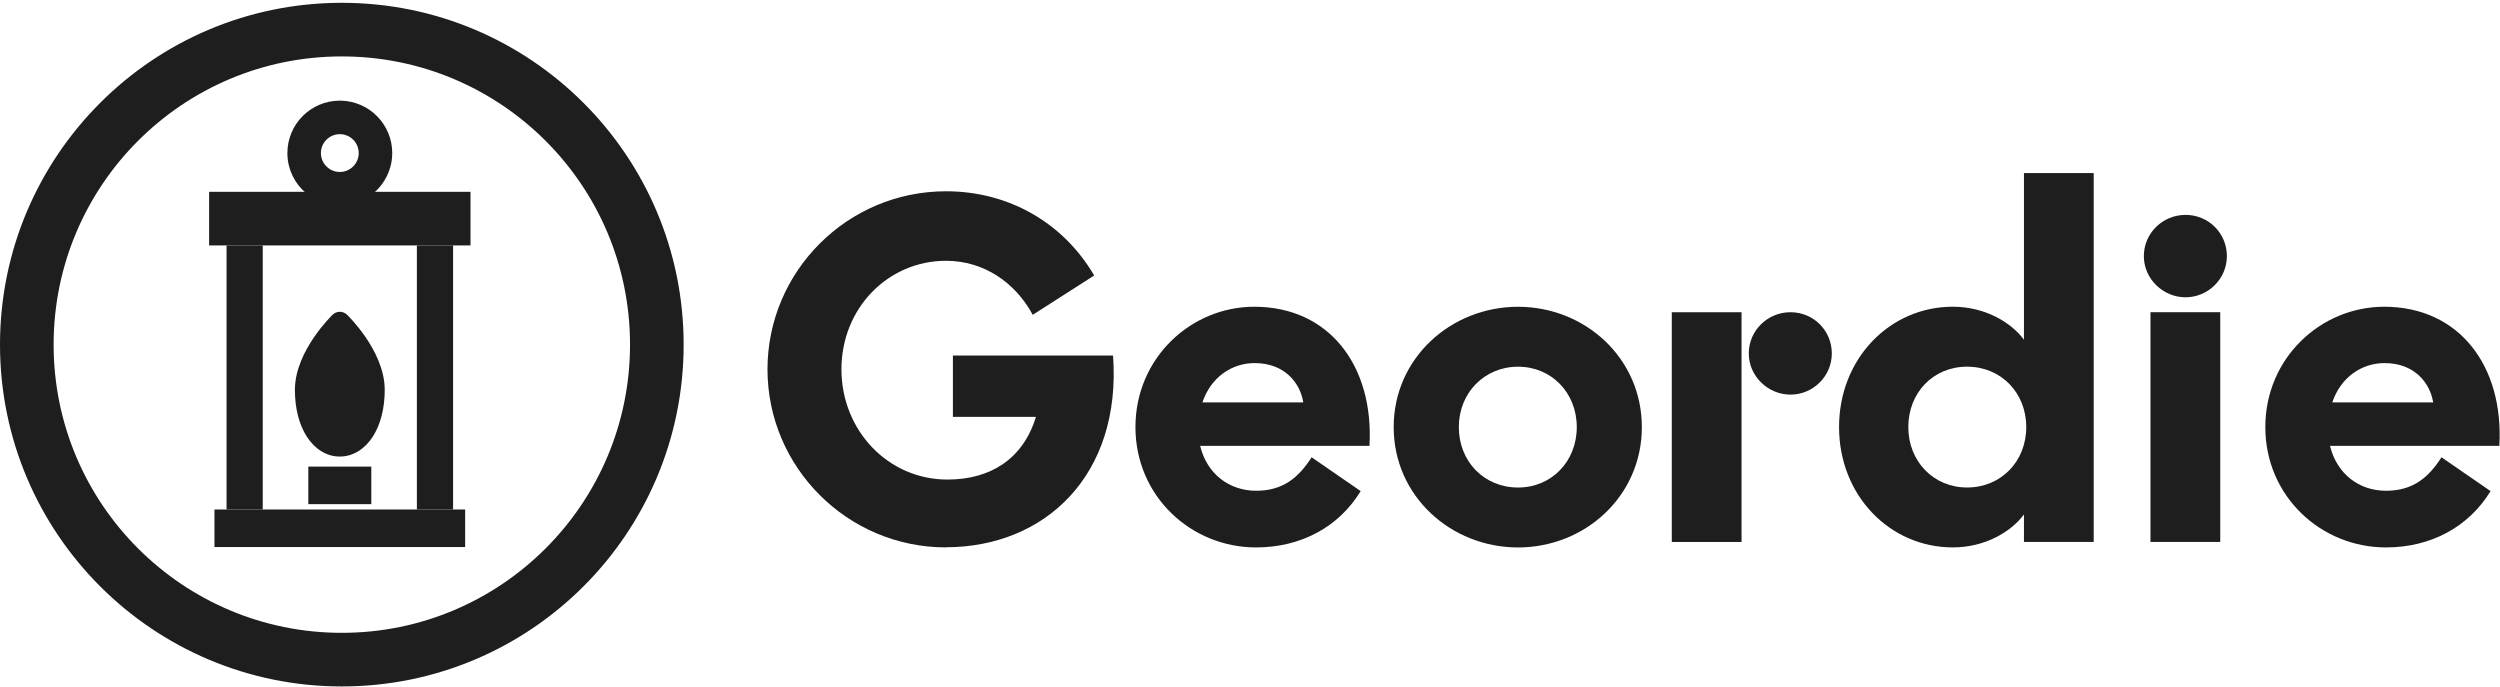
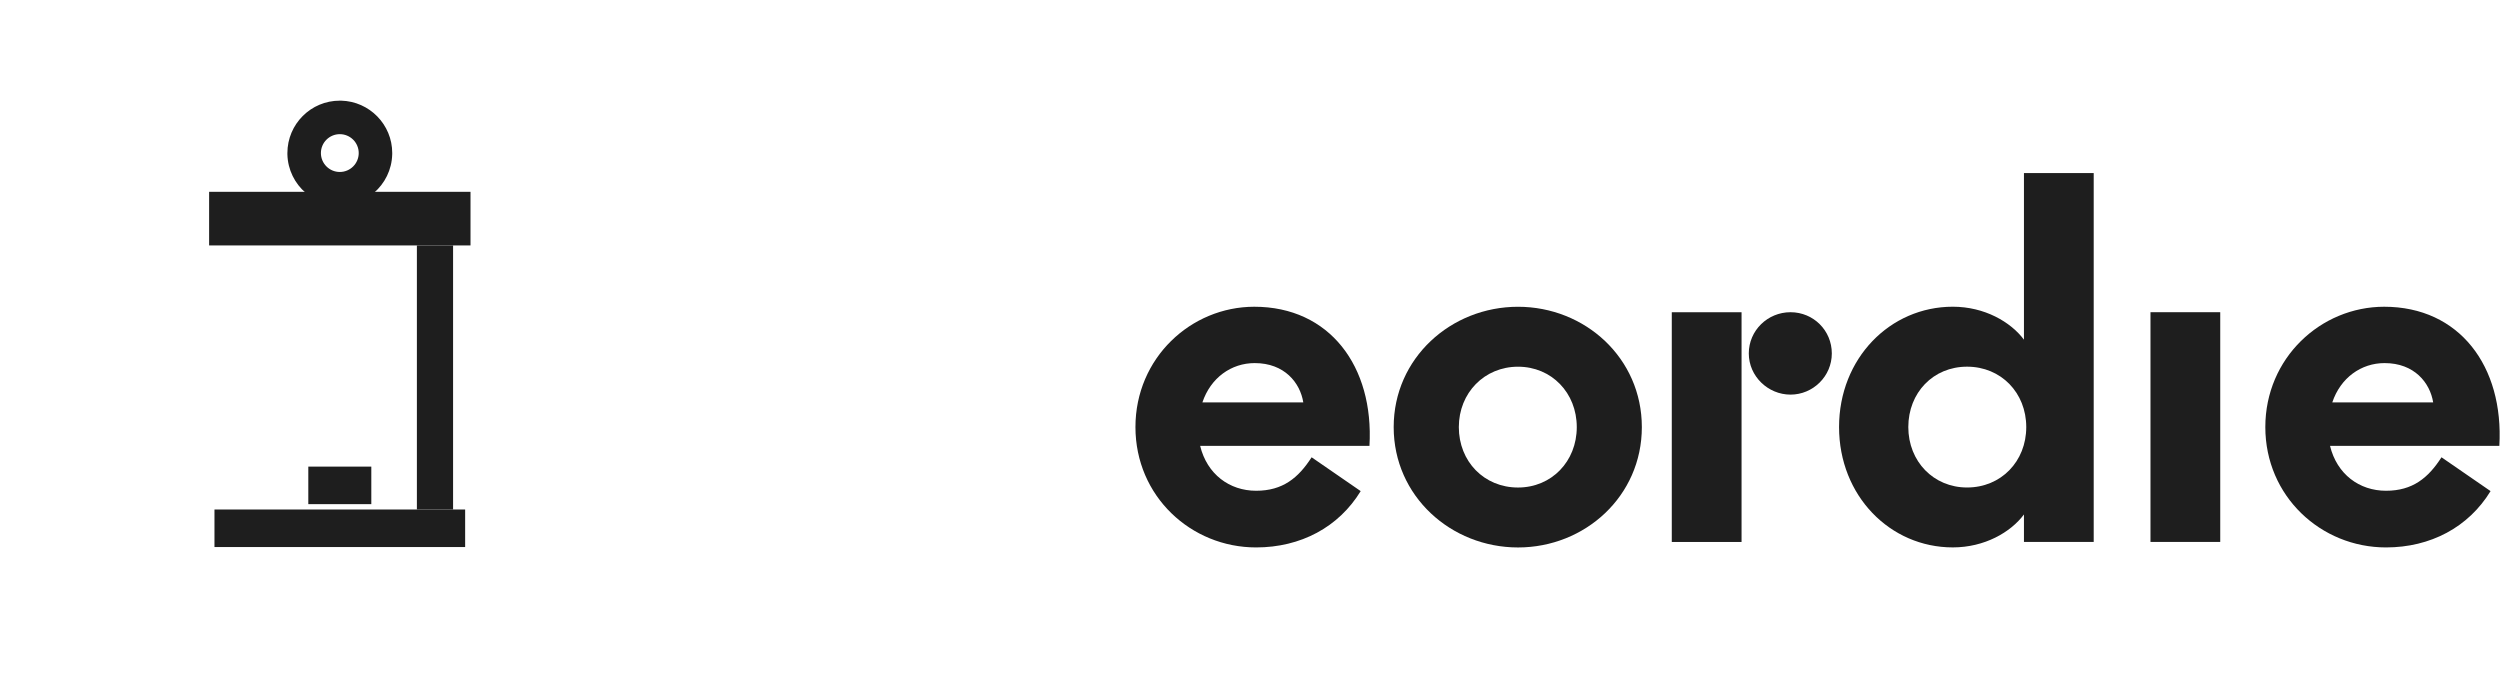
<svg xmlns="http://www.w3.org/2000/svg" width="571" height="157" viewBox="0 0 571 157" fill="none">
  <g clip-path="url(#clip0_2205_82150)">
-     <path d="M78.072 0.641C34.955 0.641 0 35.596 0 78.713C0 121.83 34.955 156.785 78.072 156.785C121.19 156.785 156.145 121.833 156.145 78.713C156.145 35.593 121.19 0.641 78.072 0.641ZM78.072 144.539C41.718 144.539 12.247 115.07 12.247 78.713C12.247 42.356 41.718 12.887 78.072 12.887C114.427 12.887 143.898 42.359 143.898 78.713C143.898 115.067 114.427 144.539 78.072 144.539Z" fill="#1E1E1E" />
    <path d="M106.239 116.371H48.986V124.944H106.239V116.371Z" fill="#1E1E1E" />
    <path d="M107.464 43.81H47.762V56.057H107.464V43.81Z" fill="#1E1E1E" />
-     <path d="M60.009 56.057H51.742V116.371H60.009V56.057Z" fill="#1E1E1E" />
    <path d="M103.483 56.057H95.217V116.371H103.483V56.057Z" fill="#1E1E1E" />
    <path d="M84.808 106.574H70.418V115.147H84.808V106.574Z" fill="#1E1E1E" />
-     <path d="M87.871 89.052C87.871 93.281 86.91 96.977 85.165 99.698C83.407 102.437 80.761 104.275 77.614 104.278C74.473 104.278 71.826 102.45 70.066 99.71C68.318 96.99 67.357 93.293 67.357 89.052C67.357 84.376 69.678 80.01 71.719 77.025C72.769 75.493 73.813 74.221 74.598 73.335C74.989 72.89 75.32 72.539 75.555 72.293C75.675 72.172 75.767 72.076 75.836 72.007C75.869 71.973 75.896 71.948 75.916 71.926C75.925 71.917 75.934 71.911 75.94 71.904C75.943 71.901 75.946 71.898 75.949 71.895H75.952C76.889 70.984 78.339 70.984 79.276 71.895H79.279H79.282C79.285 71.898 79.288 71.901 79.291 71.904C79.297 71.911 79.302 71.917 79.314 71.926C79.332 71.948 79.359 71.973 79.395 72.007C79.461 72.076 79.556 72.172 79.675 72.293C79.911 72.539 80.239 72.89 80.633 73.335C81.418 74.221 82.462 75.493 83.512 77.025C85.55 80.01 87.871 84.376 87.871 89.052Z" fill="#1E1E1E" />
-     <path d="M216.068 125.024C193.547 125.024 175.295 106.722 175.295 84.356C175.295 61.989 193.525 43.688 216.068 43.688C230.633 43.688 243.007 51.1 249.912 62.923L235.873 71.904C231.885 64.492 224.662 59.564 216.068 59.564C202.871 59.564 192.186 70.336 192.186 84.343C192.186 98.351 202.871 109.531 216.39 109.531C226.233 109.531 233.683 104.823 236.606 95.208H217.643V81.206H254.221C256.207 108.597 238.611 124.99 216.068 124.99V125.027V125.021V125.024Z" fill="#1E1E1E" />
    <path d="M299.571 104.442L310.782 112.17C305.749 120.42 297.059 125.033 286.893 125.033C272.013 125.033 259.336 113.327 259.336 97.547C259.336 81.766 272.007 70.06 286.482 70.06C303.667 70.06 313.832 83.653 312.786 101.837H274.114C275.688 108.315 280.818 112.089 286.9 112.089C292.981 112.089 296.539 109.16 299.571 104.451V104.433V104.439V104.442ZM274.634 91.91H297.674C296.944 87.406 293.371 82.93 286.572 82.93C281.235 82.93 276.521 86.267 274.627 91.91H274.634Z" fill="#1E1E1E" />
    <path d="M346.715 70.066C362.01 70.066 374.997 81.772 374.997 97.553C374.997 113.333 362.004 125.039 346.715 125.039C331.427 125.039 318.316 113.333 318.316 97.553C318.316 81.772 331.418 70.066 346.715 70.066ZM346.715 111.35C354.369 111.35 360.135 105.395 360.135 97.553C360.135 89.71 354.369 83.755 346.715 83.755C339.062 83.755 333.196 89.71 333.196 97.553C333.196 105.395 338.963 111.35 346.715 111.35Z" fill="#1E1E1E" />
    <path d="M397.771 98.595V123.786H381.836V71.316H397.771V98.598V98.595Z" fill="#1E1E1E" />
    <path d="M478.203 39.53V123.777H462.271V117.503C459.24 121.571 453.269 125.027 446.024 125.027C431.664 125.027 420.041 113.206 420.041 97.54C420.041 81.874 431.664 70.054 446.024 70.054C453.247 70.054 459.221 73.51 462.271 77.578V39.524H478.203V39.53ZM449.281 111.344C457.031 111.344 462.797 105.389 462.797 97.546C462.797 89.704 457.031 83.749 449.281 83.749C441.532 83.749 435.858 89.704 435.858 97.546C435.858 105.389 441.625 111.344 449.281 111.344Z" fill="#1E1E1E" />
    <path d="M507.102 71.307V123.777H491.17V71.307H507.102Z" fill="#1E1E1E" />
    <path d="M557.635 104.442L568.846 112.17C563.81 120.42 555.123 125.033 544.958 125.033C530.078 125.033 517.4 113.327 517.4 97.547C517.4 81.766 530.072 70.06 544.546 70.06C561.731 70.06 571.897 83.653 570.851 101.837H532.178C533.75 108.315 538.882 112.089 544.964 112.089C551.046 112.089 554.604 109.16 557.635 104.451V104.433V104.439V104.442ZM532.698 91.91H555.739C555.006 87.406 551.43 82.93 544.636 82.93C539.3 82.93 534.585 86.267 532.692 91.91H532.698Z" fill="#1E1E1E" />
    <path d="M399.424 80.721C399.424 75.496 403.715 71.31 408.955 71.31C414.196 71.31 418.387 75.493 418.387 80.721C418.387 85.949 414.087 90.131 408.955 90.131C403.823 90.131 399.424 85.949 399.424 80.721Z" fill="#1E1E1E" />
-     <path d="M489.654 58.49C489.654 53.265 493.936 49.08 499.182 49.08C504.429 49.08 508.618 53.262 508.618 58.49C508.618 63.719 504.309 67.901 499.182 67.901C494.056 67.901 489.654 63.719 489.654 58.49Z" fill="#1E1E1E" />
    <path d="M77.921 22.991H77.612C71.002 22.988 65.641 28.349 65.641 34.959V35.268C65.733 38.789 67.343 41.933 69.838 44.067H85.382C87.88 41.933 89.491 38.789 89.58 35.268L89.586 34.959C89.586 28.453 84.39 23.156 77.921 22.991ZM77.612 39.279C75.23 39.279 73.295 37.344 73.295 34.959C73.295 32.574 75.23 30.642 77.612 30.642C79.994 30.642 81.932 32.577 81.932 34.959C81.932 37.341 79.997 39.279 77.612 39.279Z" fill="#1E1E1E" />
  </g>
  <defs>
    <clipPath id="clip0_2205_82150">
      <rect width="571" height="156.145" fill="white" transform="translate(0 0.641)" />
    </clipPath>
  </defs>
</svg>